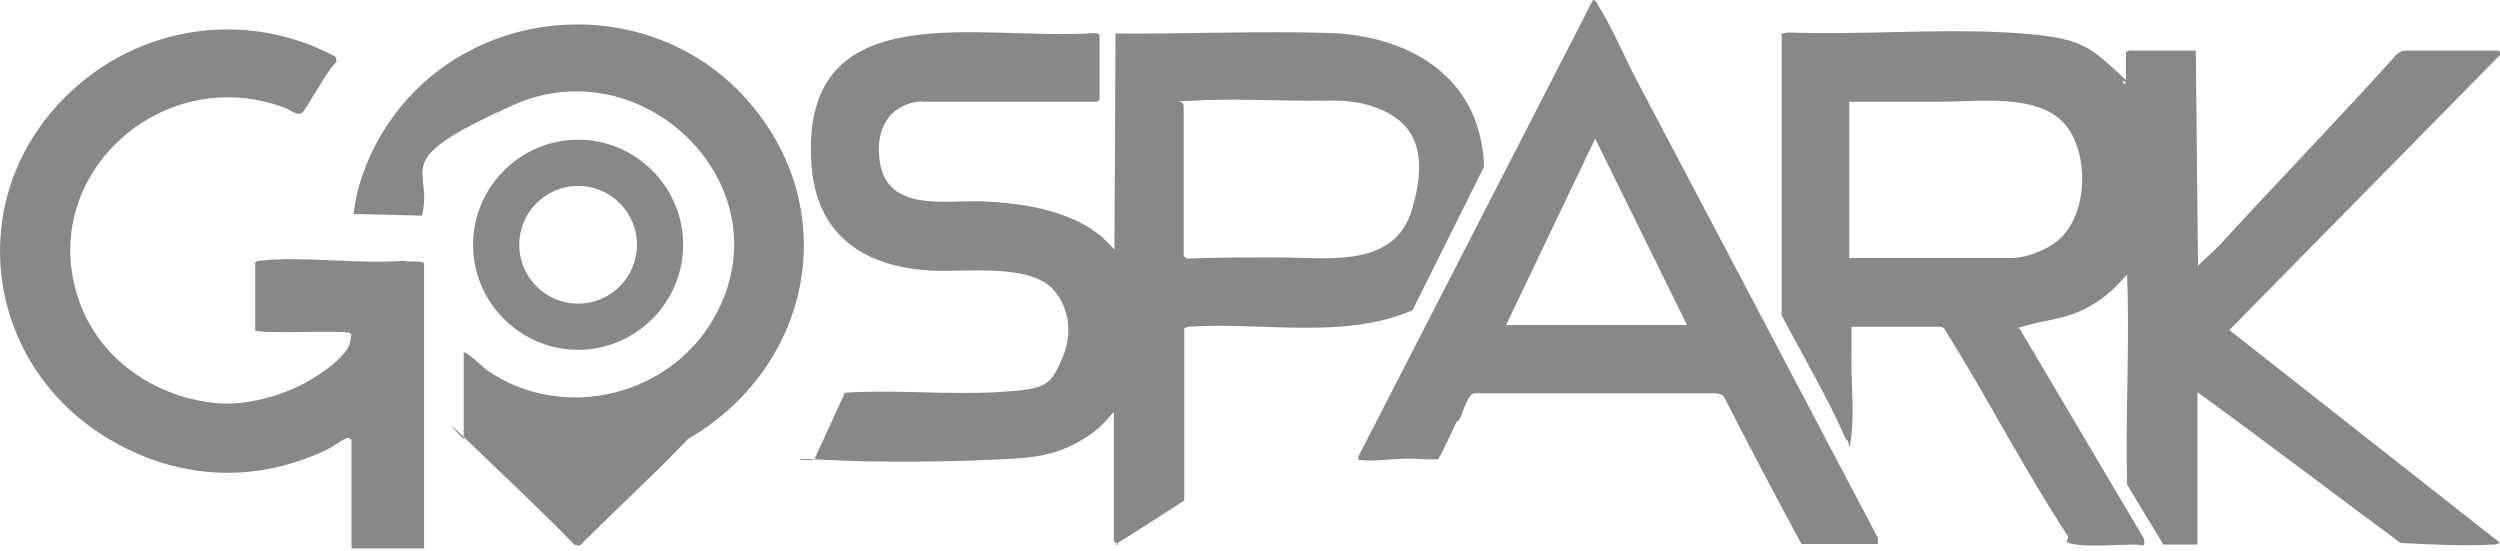
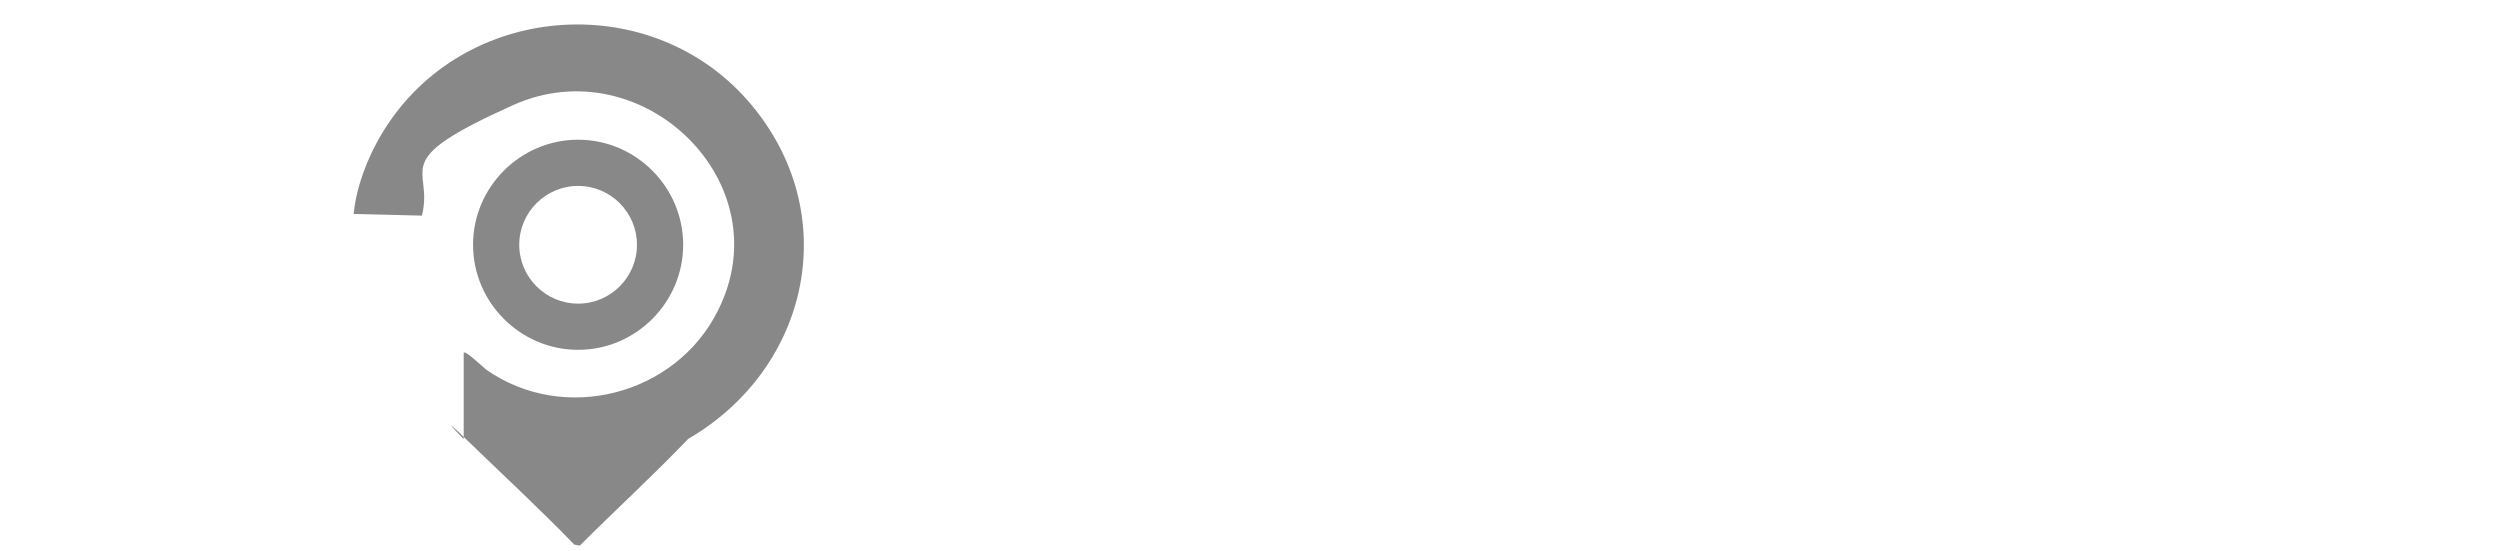
<svg xmlns="http://www.w3.org/2000/svg" id="Layer_1" version="1.1" viewBox="0 0 454.5 100.1">
  <defs>
    <style>
      .st0 {
        fill: #888;
      }
    </style>
  </defs>
  <g>
-     <path class="st0" d="M167.5,18.4c-6.2.6-8.5,5.5-7.5,11.3,1.5,8.8,11.9,6.7,18.3,6.9s17.1,1.4,23,7.4.7,1.3,1.3,1.6l.2-39.5c12.9.1,26.1-.5,39-.1s27.4,6.9,28,24.3l-13,26.1c-12.5,5.4-27.3,2.1-40.6,3-.3,0-.9.2-.9.4v31.2c-3.5,2.2-6.9,4.5-10.5,6.7s-1,1.2-1.6,1.1-.7-.5-.7-.6v-23.3c-1.6,1.8-3,3.4-5.2,4.7-5.8,3.7-10.8,3.7-17.4,4-9.7.4-20.2.5-29.9,0s-1.3.5-1.9-.2l5.5-12c9.1-.6,18.5.4,27.6-.1s9.7-1.2,11.8-5.9,1.4-9.2-1.3-12.5c-4.1-5.1-16.2-3.4-22.2-3.7-12.4-.6-21.2-6.4-22-19.6-2-31.4,31.3-22,51.5-23.6.3,0,.9.2.9.4v11.7s-.3.4-.4.4h-31.9ZM215.2,19.6v26.9c0,0,.4.5.6.5,5.6-.2,11.1-.2,16.7-.2,8.7,0,21,2.1,24.2-8.7s.4-16.4-7.6-18.9c-4.4-1.3-7.2-.8-11.6-.9-6.9,0-13.9-.4-20.7,0s-1.4-.8-1.6,1.1Z" />
    <g>
-       <path class="st0" d="M63.7,79.9c0-.1-.2-.3-.5-.3-1.2.4-2.9,1.8-4.1,2.3-12.6,5.9-26.1,5.3-38.1-1.4C-2.6,67.5-7.3,36.5,12,17.5,25,4.6,44.7,1.6,61,10.3l.2,1c-1.4.8-5.8,9.2-6.4,9.3-1.1.4-2.2-.8-3.3-1.1C28.9,11.2,5.7,32.8,14.8,55.8c4.1,10.2,14,16.5,24.6,17.5,5.3.5,12.2-1.4,16.8-4.1s7.2-5.3,7.5-7.2.1-1.1,0-1.4c-.5-.7-15.3.2-17.3-.5v-12.3c0-.3.6-.4.9-.4,8.1-.9,17.9.7,26.2,0,.6.4,3.6-.2,3.6.6v51.7h-13.2v-19.8Z" />
      <path class="st0" d="M84.4,64.1c.3-.3,3.6,2.8,4,3.1,14.1,9.9,34.4,4.7,42.1-10.7,11.8-23.3-13.8-47.9-37.2-37.4s-14.3,11.1-16.6,20.1l-12.4-.3c.5-5.5,3.1-11.7,6.2-16.3C85.4.2,118.7-1.9,136.3,18.7c17.1,20,11,48.2-11.2,61.1-6.4,6.7-13.2,12.9-19.7,19.4l-1-.2c-6.3-6.5-12.9-12.6-19.3-18.8s-.8-.3-.8-.4v-15.7Z" />
      <path class="st0" d="M124.2,44.5c0,10.5-8.6,19.1-19.1,19.1s-19.1-8.6-19.1-19.1,8.6-19.1,19.1-19.1,19.1,8.6,19.1,19.1ZM115.8,44.5c0-5.9-4.8-10.7-10.7-10.7s-10.7,4.8-10.7,10.7,4.8,10.7,10.7,10.7,10.7-4.8,10.7-10.7Z" />
    </g>
  </g>
  <g>
-     <path class="st0" d="M323.6,6.2l1.4-.3c13.1.5,26.6-.7,39.7,0s14.8,2.3,19.7,6.7,1,1.5,1.5,2.2,0,.5.6.3v-5.7c.2,0,.5-.2.6-.2h12.1l.4,39.1,3.8-3.6c10.7-11.7,21.7-23,32.3-34.8.2-.2,1-.7,1.3-.7h17.2c.1,0,.6.5.3.8l-49.2,50,49.1,38.6c-.3.4-.7.4-1.1.4-5.4.3-11.5,0-16.9-.3-12.3-9.1-24.5-18.4-36.9-27.4v27.7h-6.2l-6.6-10.9c-.3-12.8.5-25.5,0-38.2-2,2.3-4.1,4.3-6.8,5.8-4.5,2.5-7.8,2.3-12.3,3.7s-.4-.2-.4.4l22.5,38c.5,2-.4,1.2-1.5,1.2-3.3,0-7.7.4-10.7,0s-1.1-.8-1.6-1.6c-8-12.2-14.7-25.3-22.4-37.6-.1-.2-.5-.4-.6-.4h-16.3c0,1.8,0,3.6,0,5.4-.1,4.5.5,9.8,0,14.2s-.2,1-1,.9c-3.4-7.8-7.8-15.1-11.7-22.6V6.2ZM336.3,46.9h29.5c2.8,0,7.2-1.8,9.1-3.9,4.7-4.9,4.8-15.2.6-20.3-4.8-5.8-16-4.2-22.7-4.2s-8.8,0-13.2,0-2.3,0-3.4,0v28.4Z" />
-     <path class="st0" d="M341.3,98.9h-13.8c-4.8-8.9-9.5-17.8-14.1-26.8-.3-.5-.9-.4-1.4-.6h-44c-1.2.2-2,3.4-2.5,4.4s-.5.5-.7.8c-.5,1-3,6.6-3.4,6.8-2.1.1-4.2-.2-6.4-.1s-4.5.4-6.7.3-1-.2-1.4-.6L289.6,0c.5,0,.7.5.9.9,2.7,4.3,4.7,9.2,7,13.6,14.6,27.7,29.3,55.5,43.9,83.3v1.2ZM306.7,59.1l-16.7-33.9-16.2,33.9h32.9Z" />
-   </g>
+     </g>
</svg>